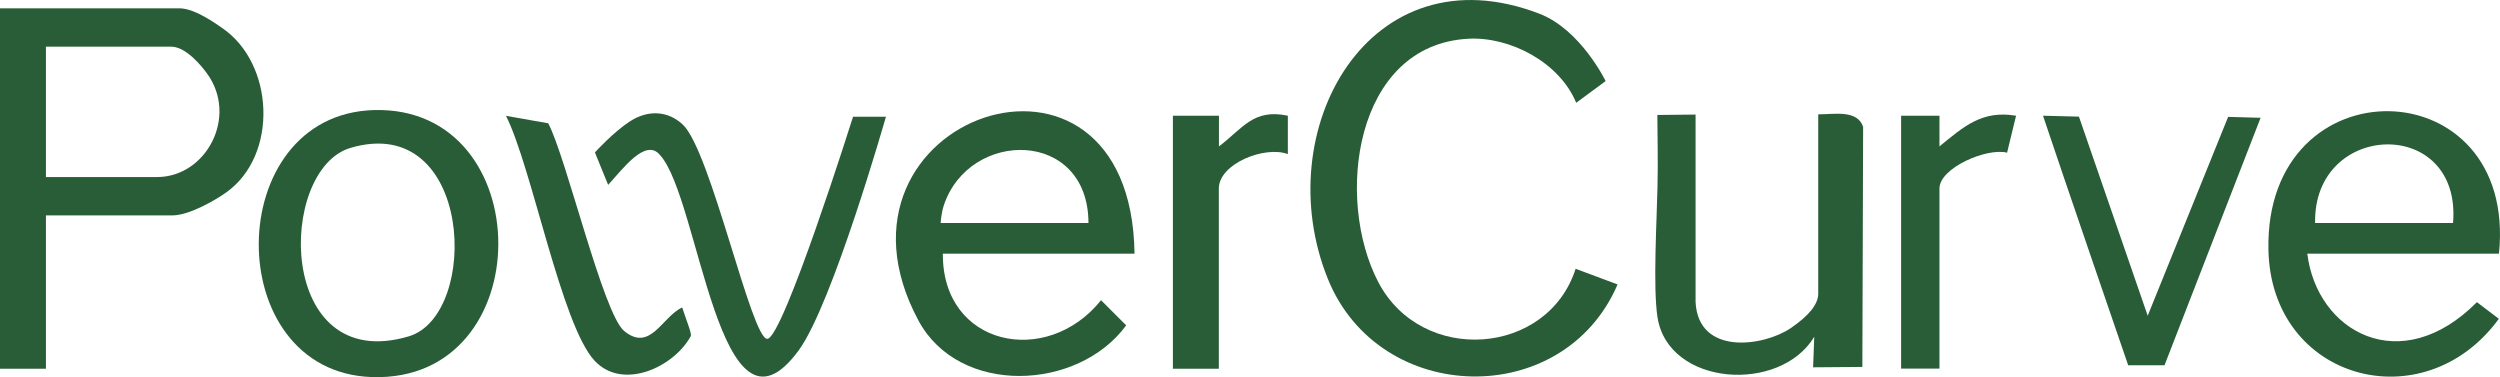
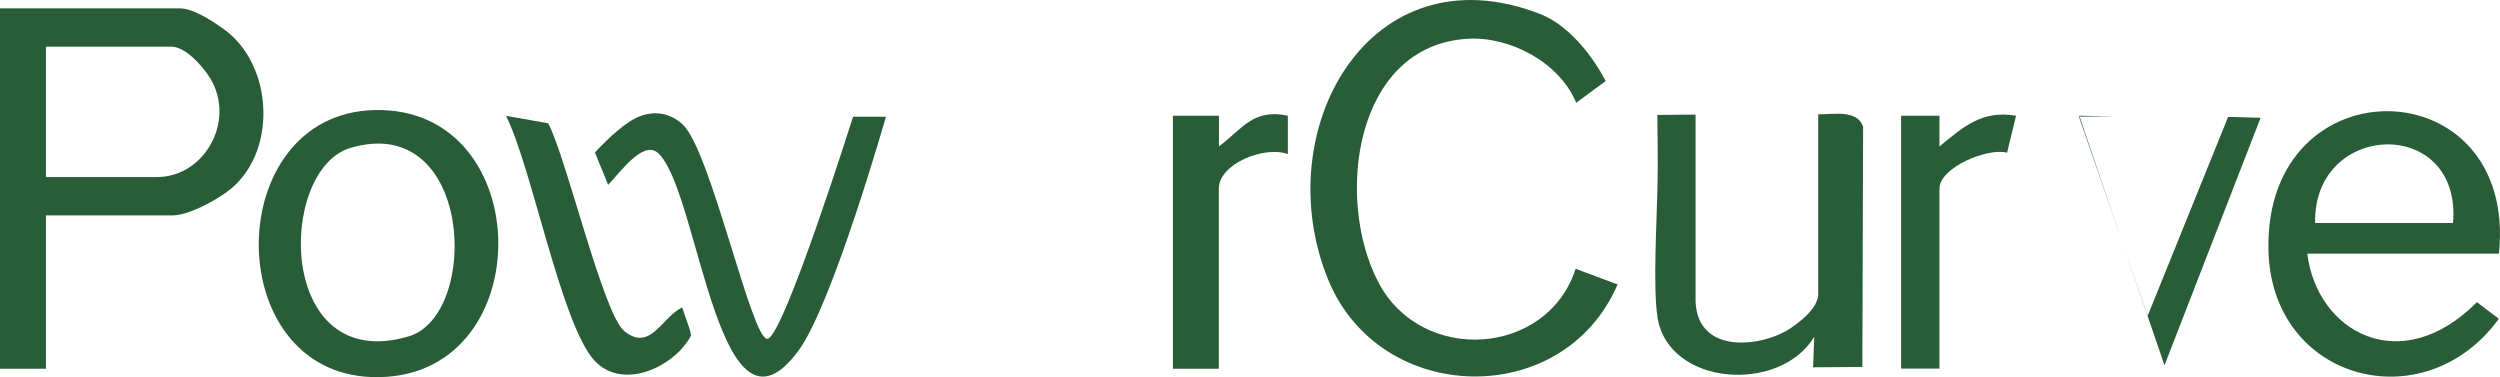
<svg xmlns="http://www.w3.org/2000/svg" id="Layer_1" width="194.86" height="29.39" viewBox="0 0 194.86 29.39">
  <defs>
    <style>.cls-1{fill:#295d37;}</style>
  </defs>
  <path class="cls-1" d="M3.58,16.79v11.95H0V.65h14.04c1.19.03,2.82,1.22,3.26,1.52,4.1,2.78,4.4,9.94.33,12.83-.74.53-2.82,1.78-4.19,1.79H3.58ZM3.58,13.8h8.66c3.83,0,6.35-4.71,3.89-8.08-.36-.49-1.54-2-2.7-2.08H3.58v10.16Z" />
  <path class="cls-1" d="M122.85,8c-1.3-3.14-5.15-5.16-8.41-4.98-8.89.48-10.4,12.49-7.01,18.97s13.2,5.76,15.38-1.04l3.27,1.22c-4.2,9.79-18.57,9.48-22.58-.43-4.69-11.58,3.22-25.77,16.49-20.67,3.22,1.24,5.16,5.25,5.16,5.25l-2.28,1.68Z" />
-   <path class="cls-1" d="M88.43,19.77h-14.94c-.06,7.21,8.09,8.92,12.33,3.63l1.96,1.96c-3.76,5.13-13.04,5.52-16.2-.39-8.48-15.83,16.58-24.57,16.85-5.2ZM84.84,17.38c-.02-7.34-9.27-7.34-11.27-1.39-.22.66-.25,1.39-.25,1.39h11.51Z" />
  <path class="cls-1" d="M194.78,19.77h-14.94c.75,6.11,7.29,9.76,13.22,3.78.38.28,1.33,1.01,1.71,1.3-5.84,8-17.74,4.82-17.96-5.37-.31-14.68,19.45-14.25,17.97.29ZM191.2,17.38c.69-8.35-10.91-7.98-10.75,0h10.75Z" />
  <path class="cls-1" d="M29.14,8.58c12.92-.37,13,21.26-.16,20.81-11.84-.4-11.71-20.47.16-20.81ZM27.31,11.53c-5.72,1.7-5.77,17.73,4.54,14.69,5.61-1.66,5.03-17.53-4.54-14.69Z" />
  <path class="cls-1" d="M132.16,8.91v14.64c.22,4.2,5.32,3.45,7.41,2.03,1.42-.97,2.11-1.83,2.15-2.63v-14.04c1.16.02,3.05-.4,3.5.98l-.06,18.71-3.84.03.09-2.38c-2.67,4.44-11.39,3.86-12.22-1.53-.36-2.33-.05-7.57,0-10.12.05-1.98,0-3.7-.01-5.64l2.96-.03Z" />
  <path class="cls-1" d="M69.05,9.11s-4.16,14.59-6.79,18.19c-6.21,8.49-7.73-11.86-10.82-15.22-1.13-1.37-2.95,1.16-4.04,2.33-.47-1.14-1.03-2.53-1.03-2.53,0,0,1.43-1.58,2.73-2.42,1.5-.97,3.03-.77,4.12.25,2.19,2.06,5.35,16.76,6.59,16.7s6.68-17.31,6.68-17.31h2.57Z" />
-   <path class="cls-1" d="M162.04,9.09l5.36,15.52,6.27-15.5,2.53.07-7.49,19.29h-2.83s-5.15-14.98-6.64-19.45l2.81.07Z" />
+   <path class="cls-1" d="M162.04,9.09l5.36,15.52,6.27-15.5,2.53.07-7.49,19.29s-5.15-14.98-6.64-19.45l2.81.07Z" />
  <path class="cls-1" d="M91.42,9.02h3.59s0,2.39,0,2.39c1.84-1.38,2.67-2.97,5.37-2.39v2.99c-1.8-.67-5.38.75-5.38,2.69v14.04h-3.58V9.02Z" />
  <path class="cls-1" d="M53.17,23.96c.31.97.77,2.05.67,2.24-1.31,2.41-5.3,4.28-7.5,1.91-2.59-2.78-4.88-15.08-6.9-19.08l3.29.58c1.41,2.65,4.28,14.85,5.92,16.19,2.04,1.67,2.93-1.08,4.52-1.84Z" />
  <path class="cls-1" d="M148.18,9.02h2.99s0,2.39,0,2.39c1.88-1.53,3.3-2.84,5.97-2.39l-.7,2.88c-1.59-.4-5.27,1.19-5.27,2.79v14.04h-2.99V9.02Z" />
</svg>